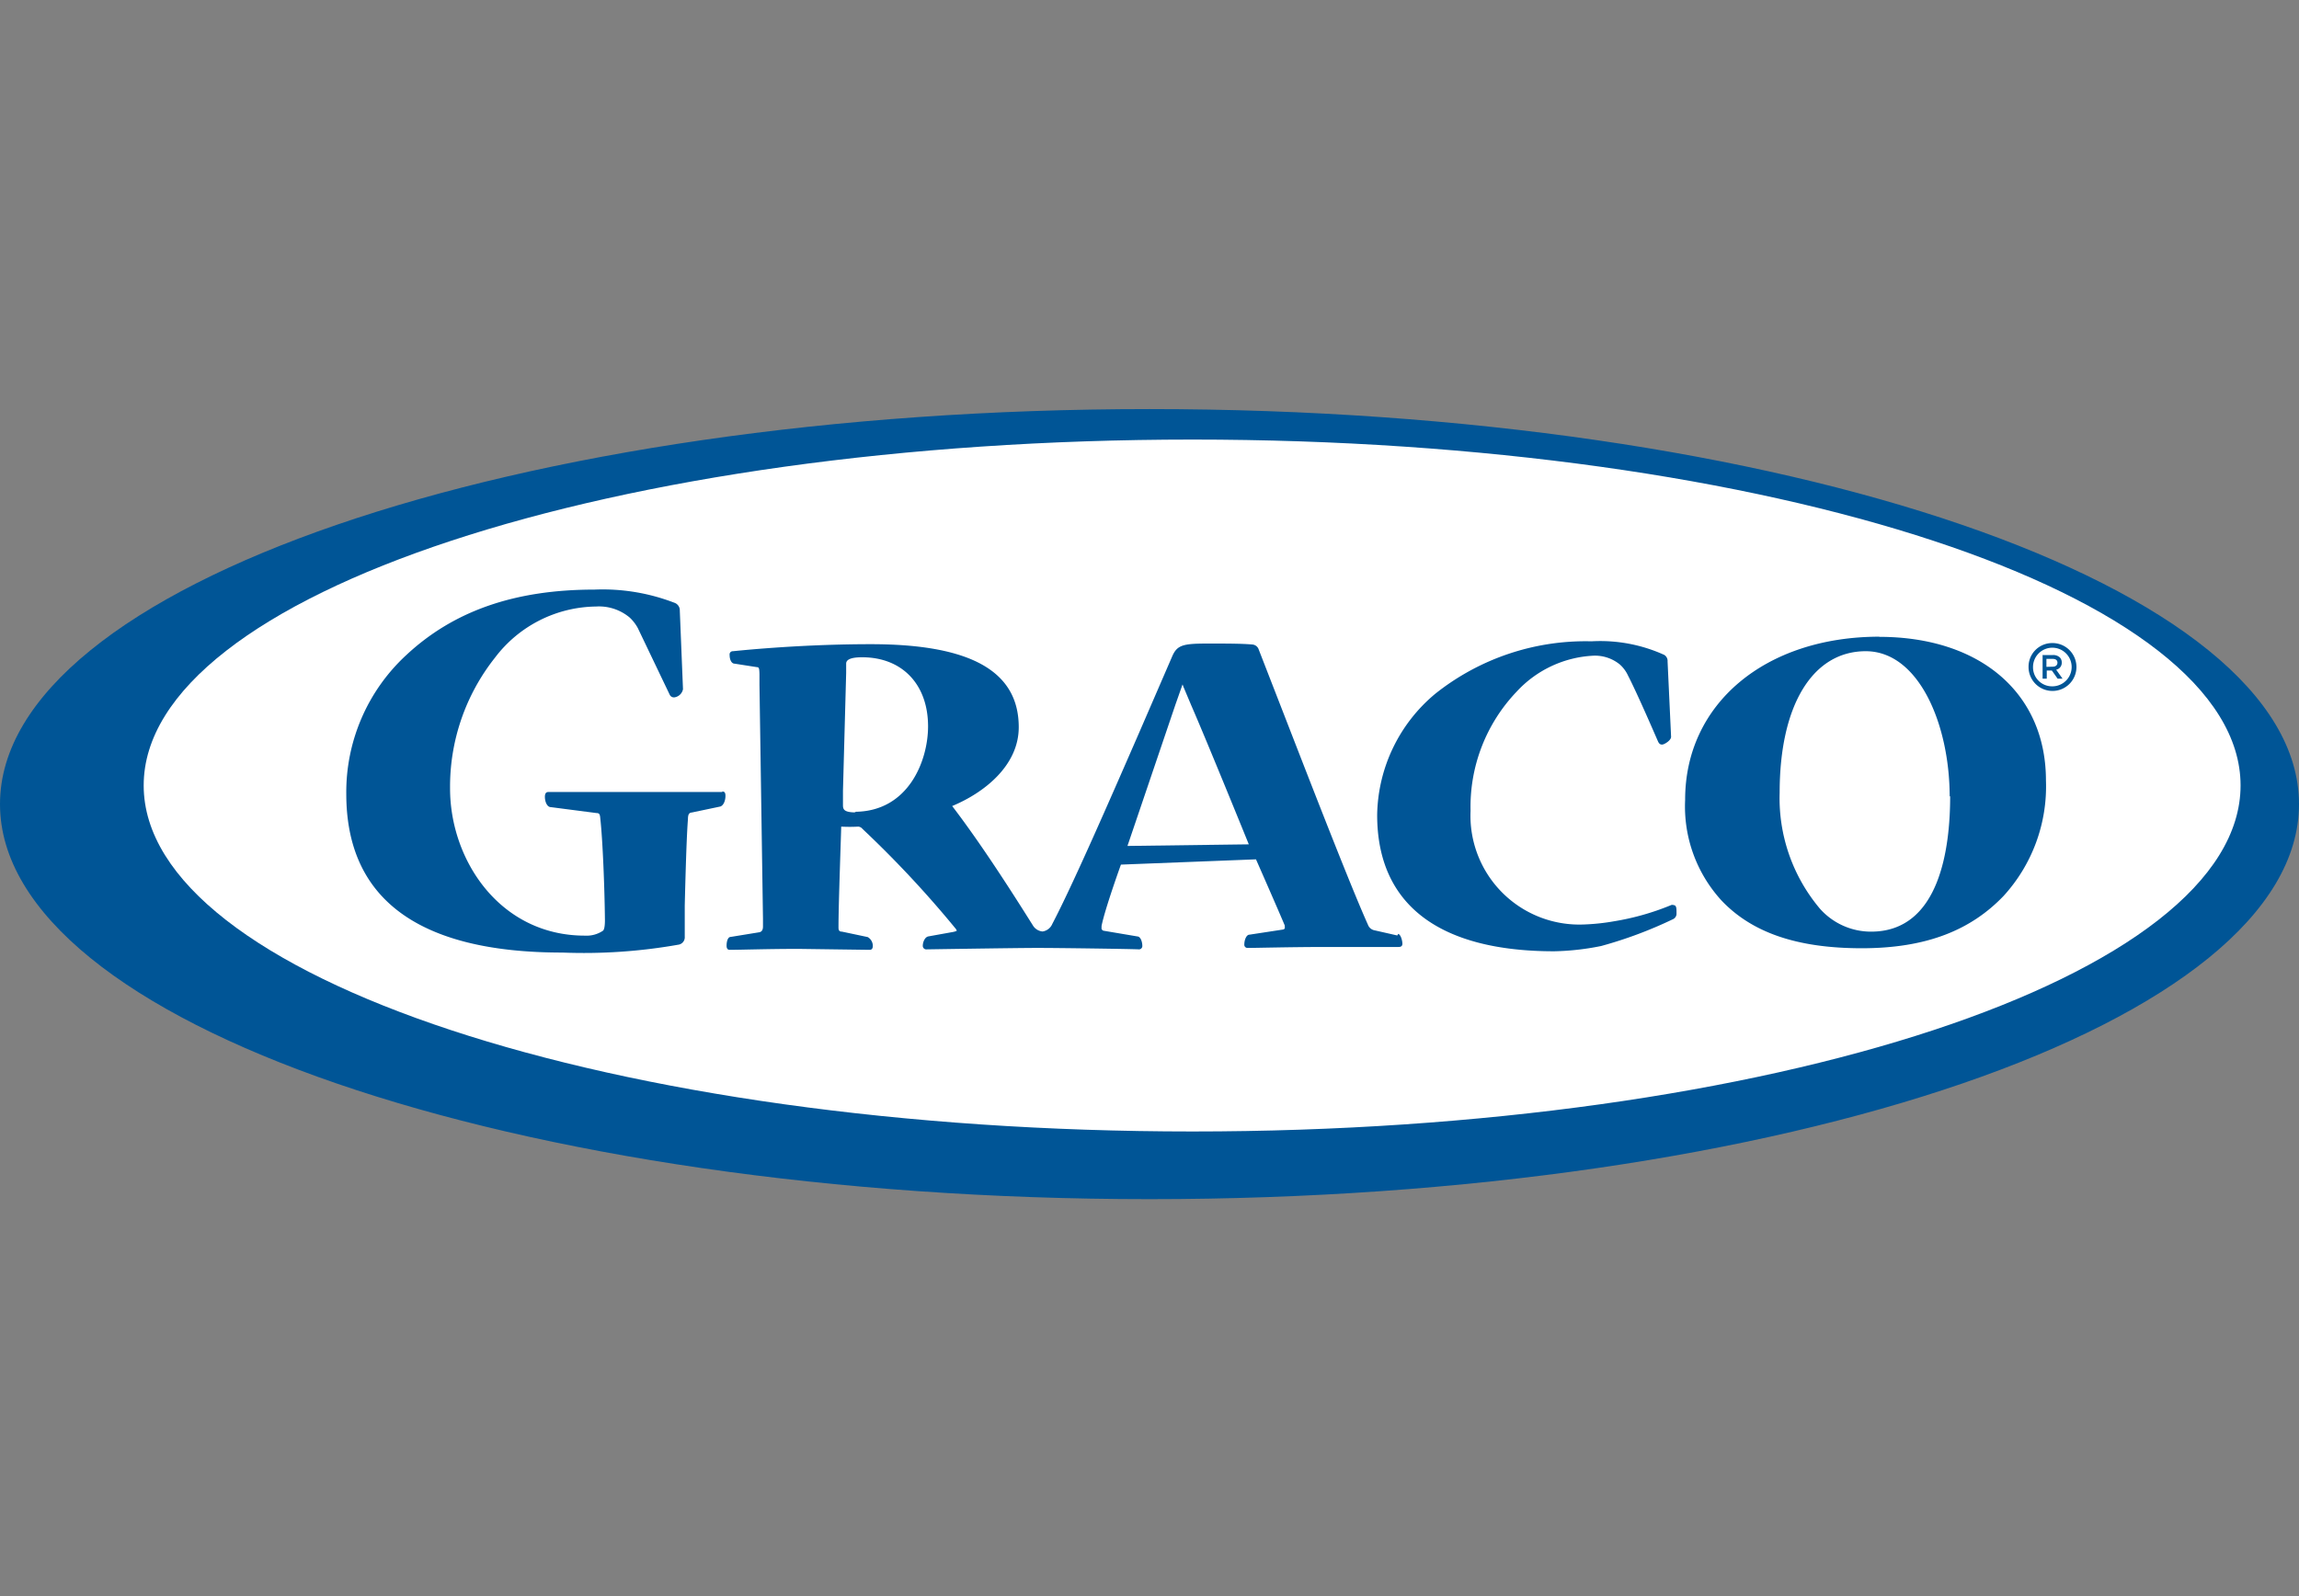
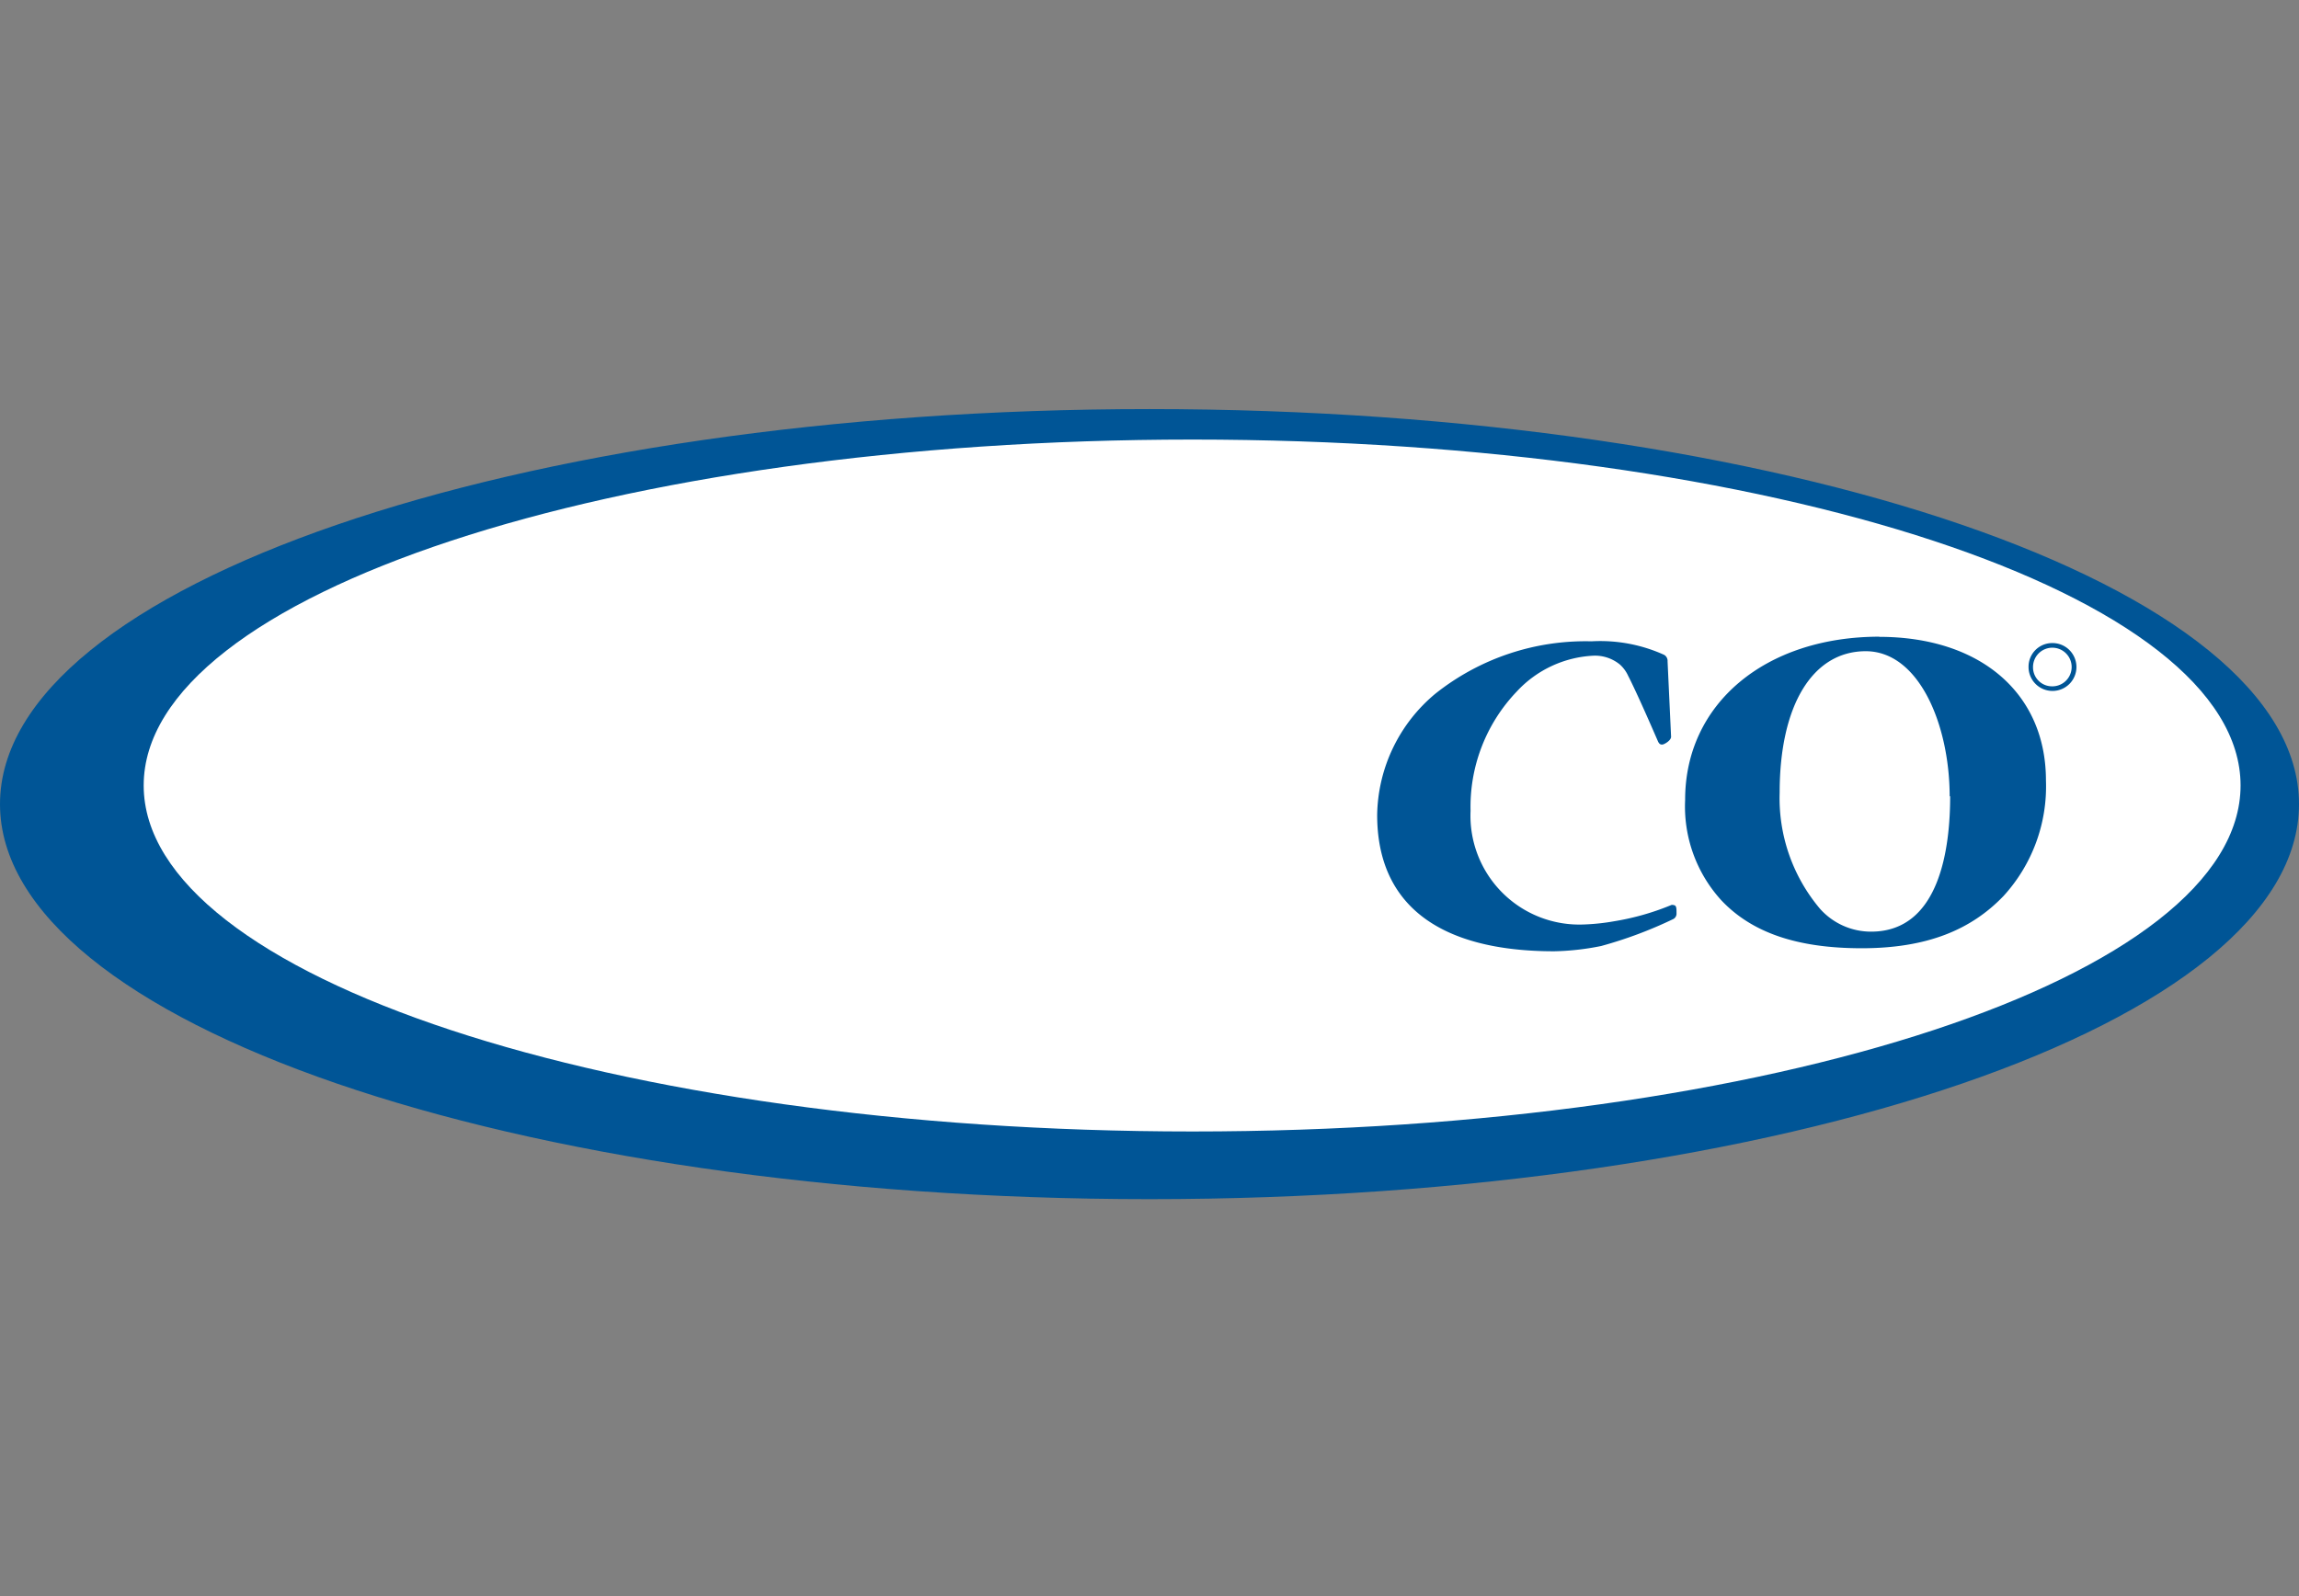
<svg xmlns="http://www.w3.org/2000/svg" id="color" viewBox="0 0 144 100">
  <rect x="0" y="0" width="144" height="100" fill="#808080" stroke="none" />
  <defs>
    <style>.cls-1{fill:#fff;}.cls-2{fill:#005596;}</style>
  </defs>
  <title>color_graco</title>
  <path class="cls-1" d="M143.44,50.4c0,13.37-32,24.21-71.37,24.21S.71,63.77.71,50.4s32-24.21,71.37-24.21S143.44,37,143.44,50.4" />
  <path class="cls-2" d="M74.69,70.89C38.42,70.89,9,61.18,9,49.21S38.42,27.54,74.69,27.54s65.65,9.7,65.65,21.67S110.94,70.89,74.69,70.89M72,25.63c-39.74,0-72,11.08-72,24.75S32.22,75.13,72,75.13s72-11.08,72-24.75S111.7,25.63,72,25.63" />
-   <path class="cls-2" d="M45.26,49.62H34.38c-.09,0-.25,0-.25.3s.13.65.38.65l2.85.37c.19,0,.22.09.24.34.15,1.33.27,4.34.29,6.37,0,.44-.06.61-.12.66a1.83,1.83,0,0,1-1.14.31c-5.28,0-8.44-4.69-8.44-9.22A13,13,0,0,1,31,41.21,8.05,8.05,0,0,1,37.33,38a3,3,0,0,1,2.11.69,2.61,2.61,0,0,1,.51.66l2,4.18a.29.29,0,0,0,.3.16.64.64,0,0,0,.53-.51l-.2-4.92a.5.5,0,0,0-.35-.5,12.49,12.49,0,0,0-5-.82c-5,0-8.82,1.34-11.78,4.1a11.68,11.68,0,0,0-3.76,8.7c0,6.6,4.55,9.94,13.52,9.94a34,34,0,0,0,7.32-.5.47.47,0,0,0,.36-.5l0-1.94c.05-2.07.12-4.43.2-5.41,0-.39.12-.41.27-.43l1.76-.37c.22-.08.32-.4.32-.67s-.12-.27-.22-.27" />
-   <path class="cls-2" d="M73.63,44.13l.44-1.25h0l.06.16.48,1.14c1,2.29,3.61,8.72,3.61,8.72L70.62,53m-17-2.1h0c-.76,0-.82-.19-.82-.46,0-.11,0-.9,0-.9L53,42.16s0-.41,0-.58.12-.4,1-.4c2.51,0,4.13,1.7,4.13,4.33,0,2.15-1.23,5.35-4.61,5.35m34,7.75-1.41-.32a.55.55,0,0,1-.43-.36c-1.24-2.75-4.41-11-6.11-15.36l-.75-1.93a.46.46,0,0,0-.37-.26c-.71-.06-1.61-.06-2.72-.06h0c-1.62,0-2,.07-2.32.83L71.31,46c-1.84,4.22-4.13,9.47-5.4,11.89a.78.78,0,0,1-.61.47.79.79,0,0,1-.61-.39c-1.3-2.07-3.22-5.08-5.05-7.47,2-.83,4.17-2.53,4.17-4.94v0c0-3.5-3-5.2-9.26-5.2-4.1,0-7.65.34-8.64.44a.2.2,0,0,0-.21.23c0,.32.13.55.31.55l1.41.22c.12,0,.14.08.15.43,0,.52,0,.31,0,.68l.22,14.66s0,.23,0,.48-.11.34-.24.36l-1.78.29c-.19,0-.26.3-.26.55s.14.26.2.26c.65,0,2.38-.06,4.32-.06l4.41.06c.09,0,.23,0,.23-.26a.64.64,0,0,0-.32-.54l-1.61-.34c-.17,0-.22-.08-.22-.26,0-1.46.14-5.15.17-6.32a9.91,9.91,0,0,0,1.07,0,.37.37,0,0,1,.26.14,66.66,66.66,0,0,1,5.86,6.28l.05.1s-.05.05-.29.09l-1.5.27c-.22.05-.34.37-.34.58a.22.22,0,0,0,.25.23s5.64-.09,6.92-.09,5.73.06,6.35.09a.21.21,0,0,0,.23-.23c0-.2-.09-.57-.31-.58l-2.13-.36A.19.19,0,0,1,69,58.2a.15.15,0,0,1,0-.09A.4.4,0,0,1,69,58c.21-1.06,1.21-3.83,1.21-3.83l8.46-.33s1.43,3.25,1.8,4.14a.24.24,0,0,1,0,.08.2.2,0,0,1,0,.11.16.16,0,0,1-.12.07l-2.09.32c-.2,0-.32.35-.32.6a.2.2,0,0,0,.22.23c.57,0,2.72-.06,5-.06l3.75,0h.68c.07,0,.25,0,.25-.2s-.1-.57-.26-.62" />
  <path class="cls-2" d="M104.86,56.72a.23.23,0,0,0-.22,0,16.1,16.1,0,0,1-3.54,1,13.5,13.5,0,0,1-1.87.2,6.82,6.82,0,0,1-7.12-7.12A10.44,10.44,0,0,1,95,43.33a7,7,0,0,1,4.82-2.25,2.46,2.46,0,0,1,1.65.56,2.16,2.16,0,0,1,.51.7c.56,1.09,1.57,3.42,1.87,4.11.07.15.14.2.26.2s.56-.25.56-.49l-.22-4.72a.44.44,0,0,0-.21-.41,9.68,9.68,0,0,0-4.55-.85,15.11,15.11,0,0,0-9.77,3.27,10.07,10.07,0,0,0-3.66,7.61v0c0,5.59,3.84,8.54,11.09,8.54a16.26,16.26,0,0,0,2.94-.33,26.6,26.6,0,0,0,4.52-1.69.38.38,0,0,0,.2-.36c0-.31,0-.44-.13-.51" />
  <path class="cls-2" d="M122.15,49.89c0,3.19-.63,8.47-4.94,8.48h0A4.28,4.28,0,0,1,114,56.94a10.74,10.74,0,0,1-2.53-7.28c0-5.46,2.05-8.85,5.38-8.86s5.26,4.57,5.27,9.09m-4.39-10c-7.18,0-12.19,4.22-12.18,10.23a8.72,8.72,0,0,0,2.27,6.29c1.89,2,4.7,3,8.79,3h0c4.1,0,6.85-1.16,8.87-3.26a10.17,10.17,0,0,0,2.67-7.25c0-5.47-4.11-9-10.45-9" />
  <path class="cls-2" d="M128.51,43a1.21,1.21,0,1,0-1.17-1.21A1.19,1.19,0,0,0,128.51,43m0-2.71a1.5,1.5,0,1,1-1.45,1.5,1.48,1.48,0,0,1,1.45-1.5" />
-   <path class="cls-2" d="M128.57,41.77c.19,0,.3-.1.3-.25h0c0-.16-.11-.24-.31-.24h-.38v.5Zm-.64-.73h.66a.6.6,0,0,1,.43.15.45.45,0,0,1,.12.32h0a.44.44,0,0,1-.35.45l.4.56h-.31l-.36-.51h-.32v.51h-.26V41Z" />
</svg>